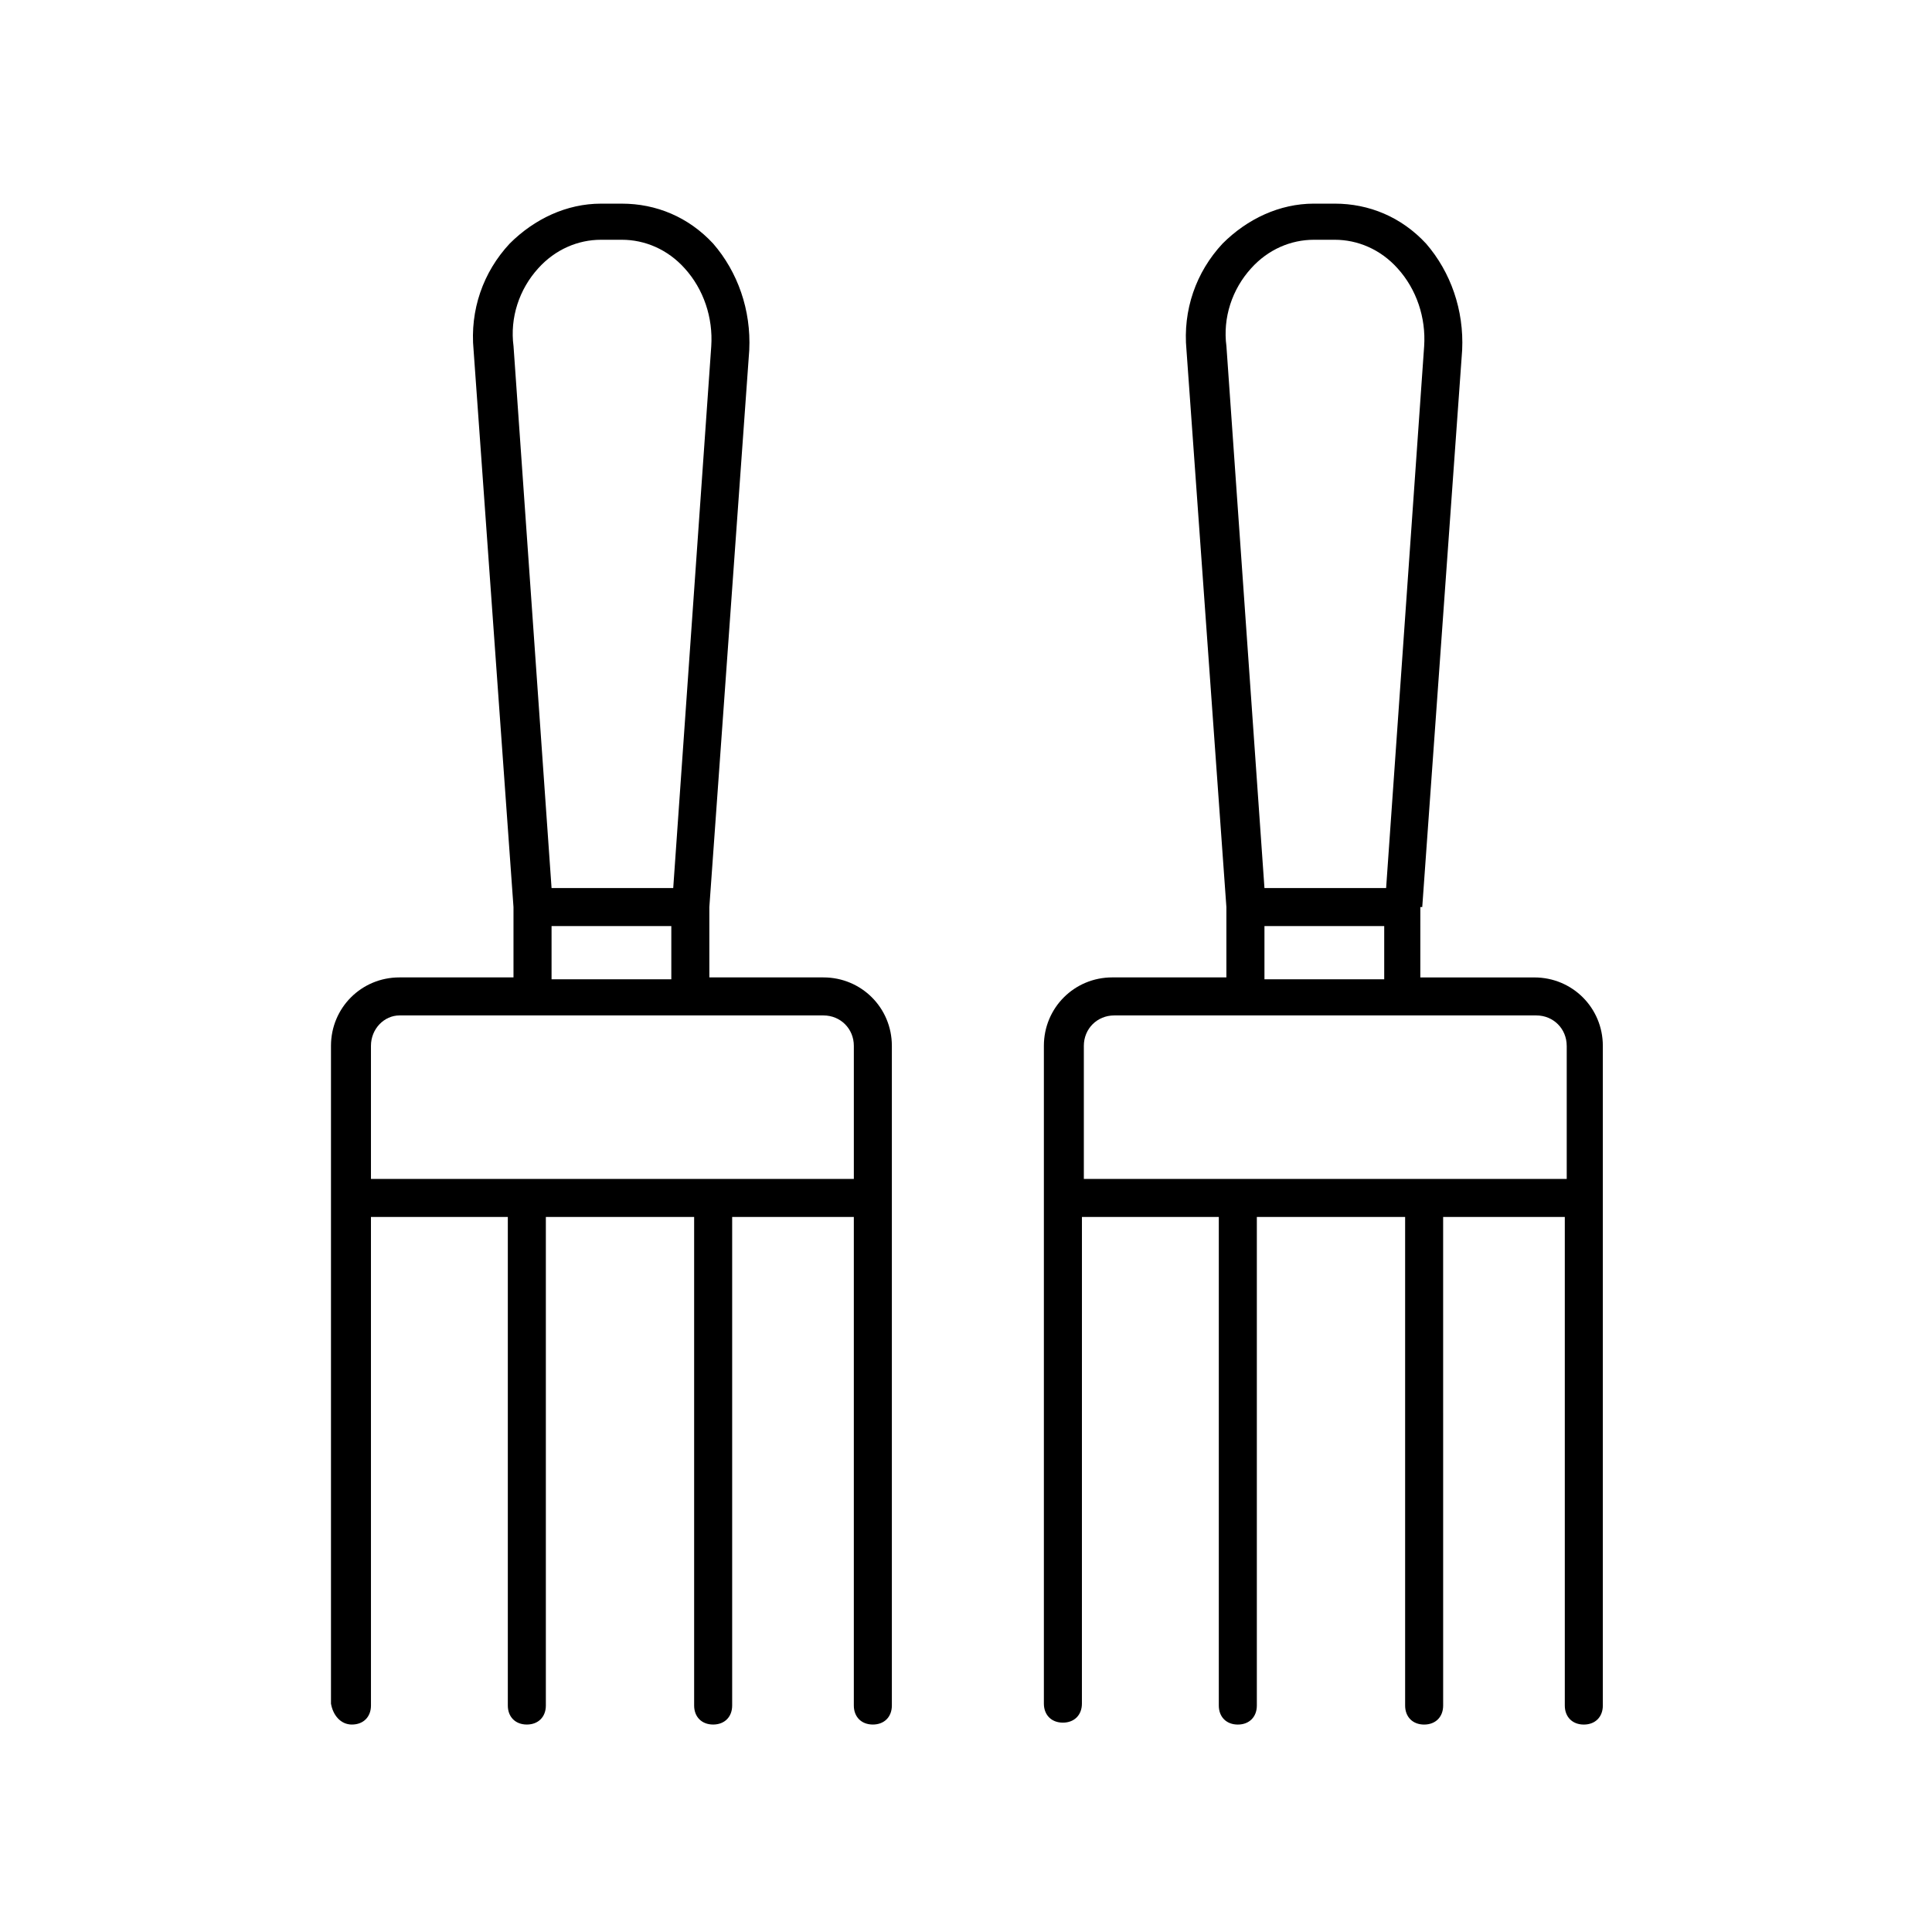
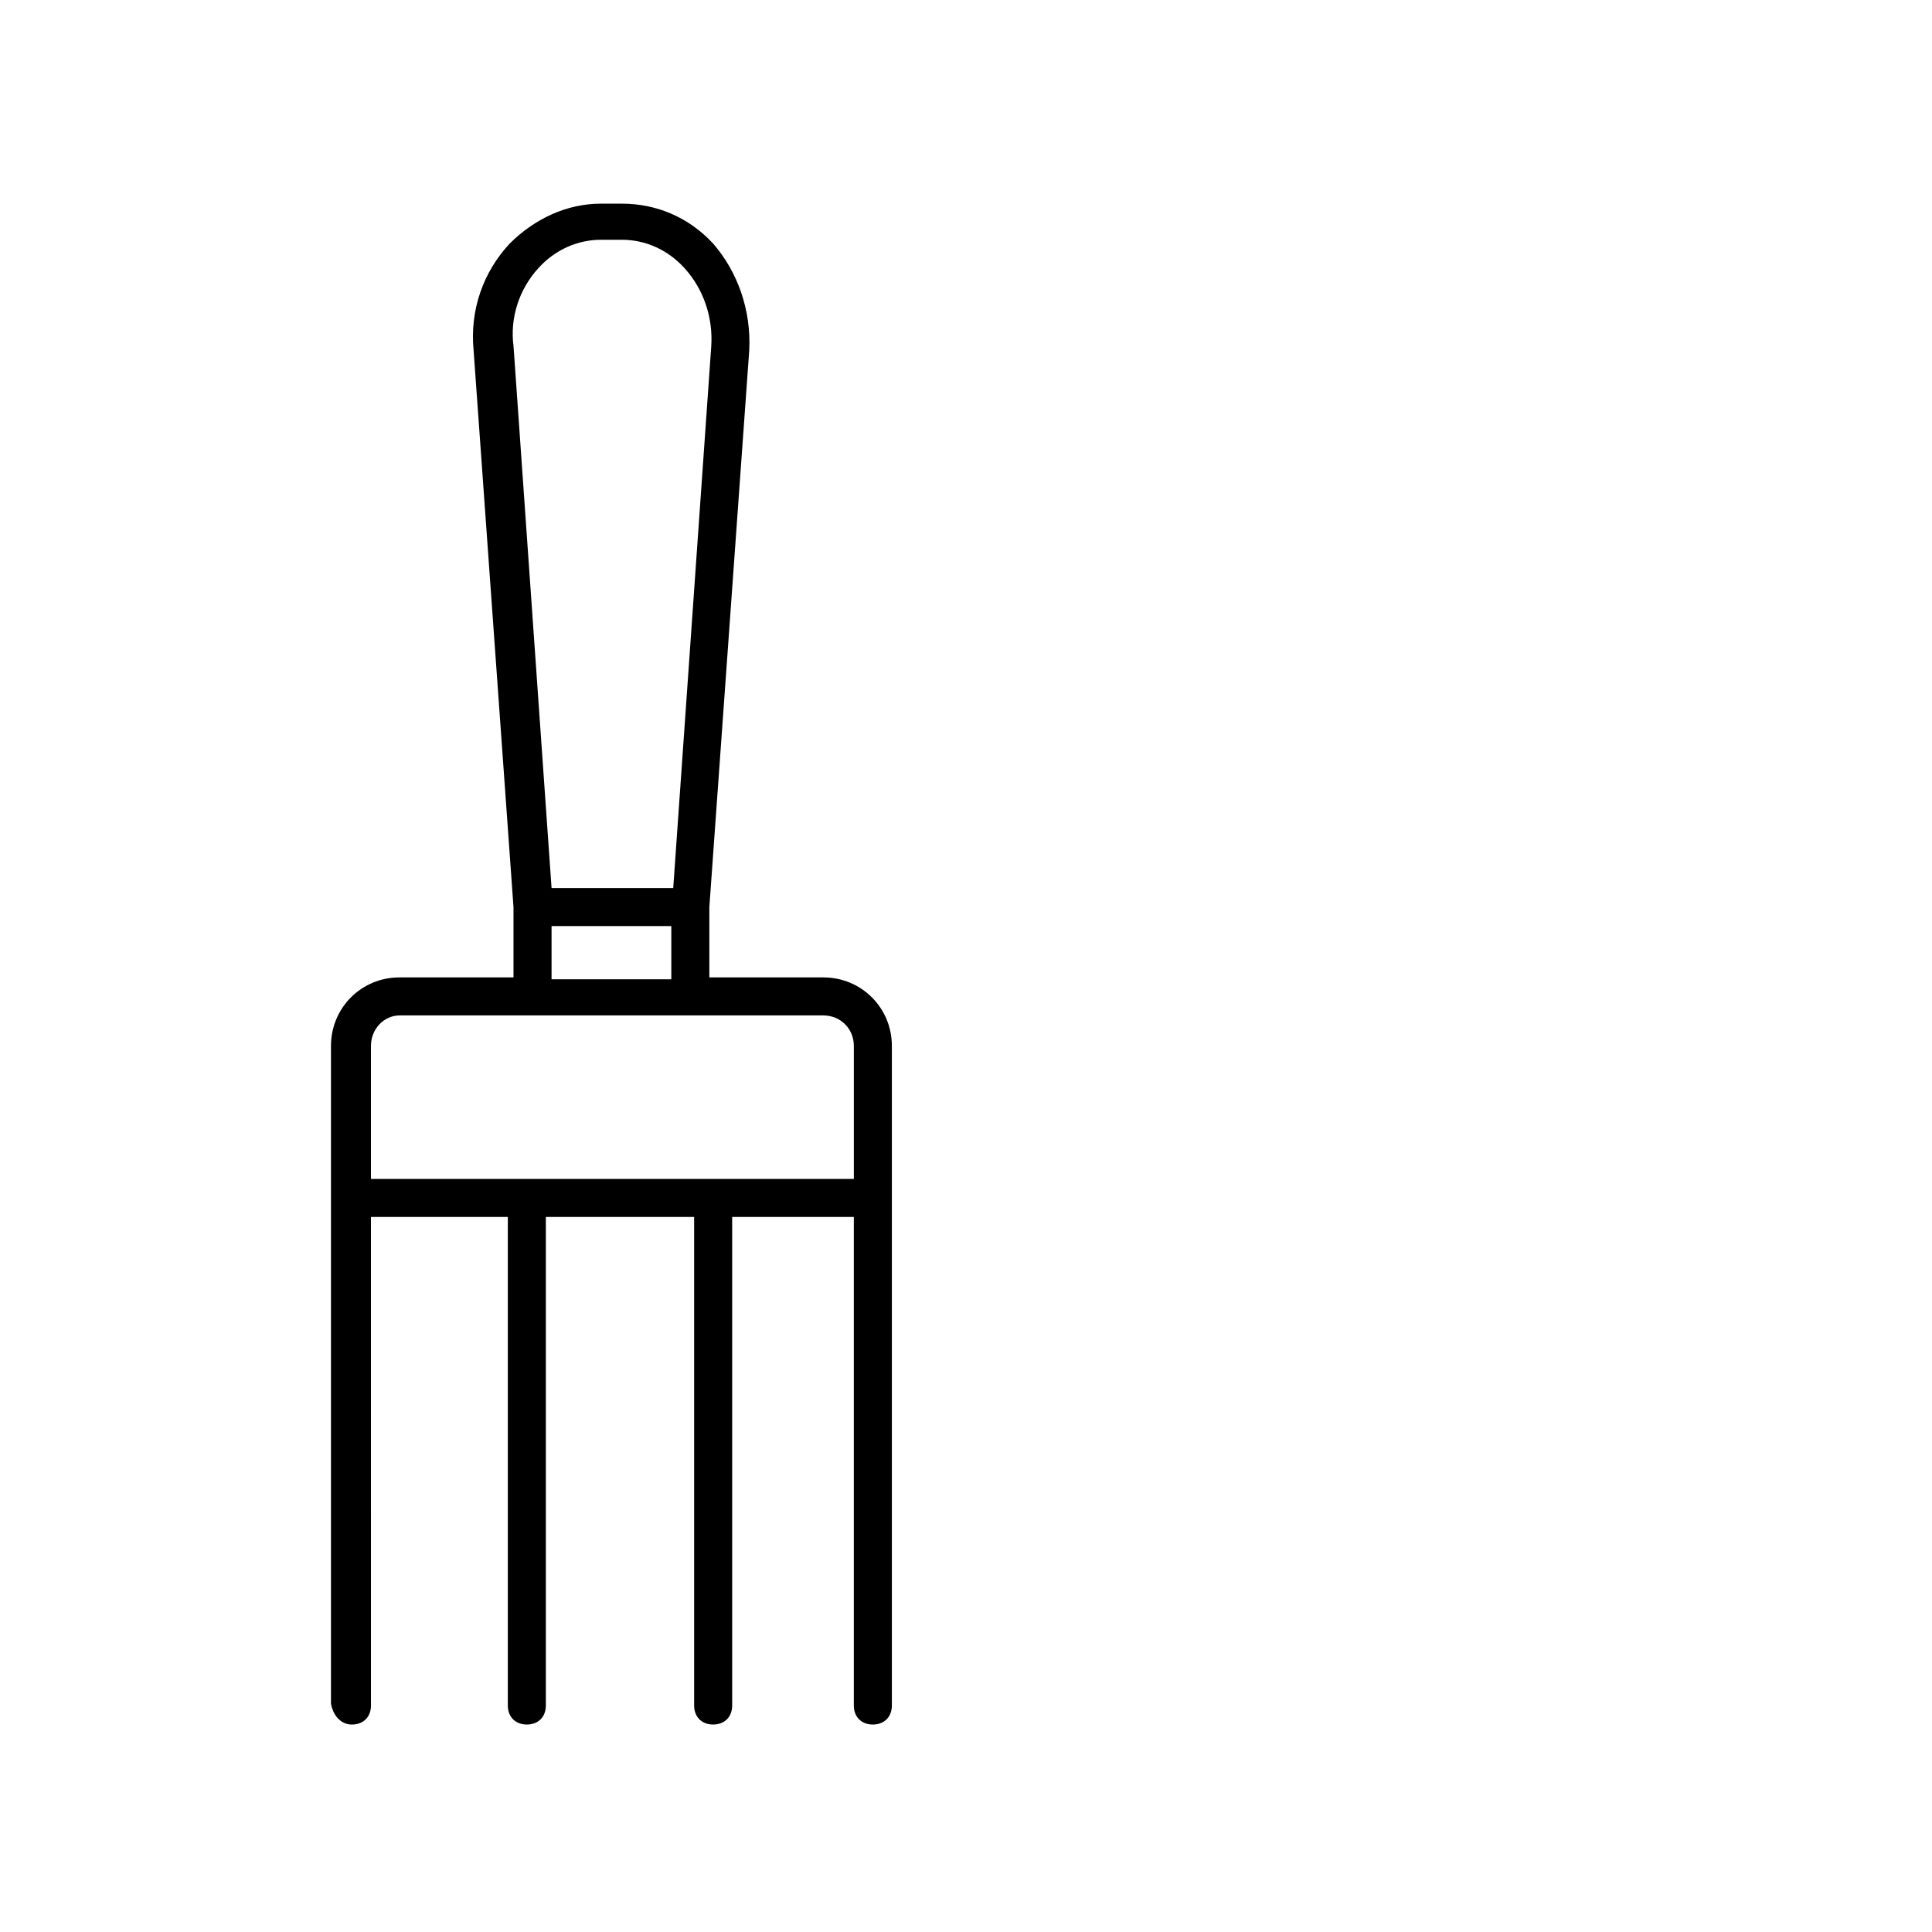
<svg xmlns="http://www.w3.org/2000/svg" fill="#000000" width="800px" height="800px" version="1.1" viewBox="144 144 512 512">
  <g>
    <path d="m237.27 601.02c3.023 0 5.039-2.016 5.039-5.039l-0.004-129.48h36.273v129.48c0 3.023 2.016 5.039 5.039 5.039 3.023 0 5.039-2.016 5.039-5.039v-129.48h39.297v129.48c0 3.023 2.016 5.039 5.039 5.039 3.023 0 5.039-2.016 5.039-5.039v-129.48h32.242v129.48c0 3.023 2.016 5.039 5.039 5.039s5.039-2.016 5.039-5.039v-174.82c0-10.078-8.062-18.137-18.137-18.137h-30.23v-18.641l10.578-147.62c0.504-10.578-3.023-20.656-9.574-28.215-6.551-7.055-15.113-10.578-24.184-10.578h-5.543c-9.07 0-17.633 4.031-24.184 10.578-7.055 7.559-10.578 17.633-9.574 28.215l10.578 147.62v18.641h-30.23c-10.078 0-18.137 8.062-18.137 18.137v174.32c0.516 3.023 2.531 5.543 5.555 5.543zm49.371-385.92c4.535-5.039 10.578-7.559 16.625-7.559h5.543c6.047 0 12.09 2.519 16.625 7.559 5.039 5.543 7.559 13.098 7.055 20.656l-10.078 143.59h-32.242l-10.078-143.59c-1.004-7.559 1.512-15.117 6.551-20.656zm3.527 174.32h31.738v14.105h-31.738zm-40.305 23.68h112.35c4.535 0 8.062 3.527 8.062 8.062v35.266h-127.97v-35.266c0-4.535 3.527-8.062 7.559-8.062z" />
-     <path d="m520.91 384.38 10.578-147.62c0.504-10.578-3.023-20.656-9.574-28.215-6.551-7.055-15.113-10.578-24.184-10.578h-5.543c-9.07 0-17.633 4.031-24.184 10.578-7.055 7.559-10.578 17.633-9.574 28.215l10.578 147.62v18.641h-30.23c-10.078 0-18.137 8.062-18.137 18.137v174.32c0 3.023 2.016 5.039 5.039 5.039 3.023 0 5.039-2.016 5.039-5.039l0.008-128.97h36.273v129.48c0 3.023 2.016 5.039 5.039 5.039 3.023 0 5.039-2.016 5.039-5.039v-129.48h39.297v129.48c0 3.023 2.016 5.039 5.039 5.039 3.023 0 5.039-2.016 5.039-5.039l-0.004-129.48h32.242v129.48c0 3.023 2.016 5.039 5.039 5.039s5.039-2.016 5.039-5.039v-174.82c0-10.078-8.062-18.137-18.137-18.137h-30.23l0.004-18.645zm-45.344-169.28c4.535-5.039 10.578-7.559 16.625-7.559h5.543c6.047 0 12.09 2.519 16.625 7.559 5.039 5.543 7.559 13.098 7.055 20.656l-10.078 143.59h-32.242l-10.078-143.59c-1.008-7.559 1.512-15.117 6.551-20.656zm3.527 174.32h31.738v14.105h-31.738zm80.105 31.742v35.266h-127.97v-35.266c0-4.535 3.527-8.062 8.062-8.062h111.84c4.535 0 8.062 3.527 8.062 8.062z" />
  </g>
</svg>